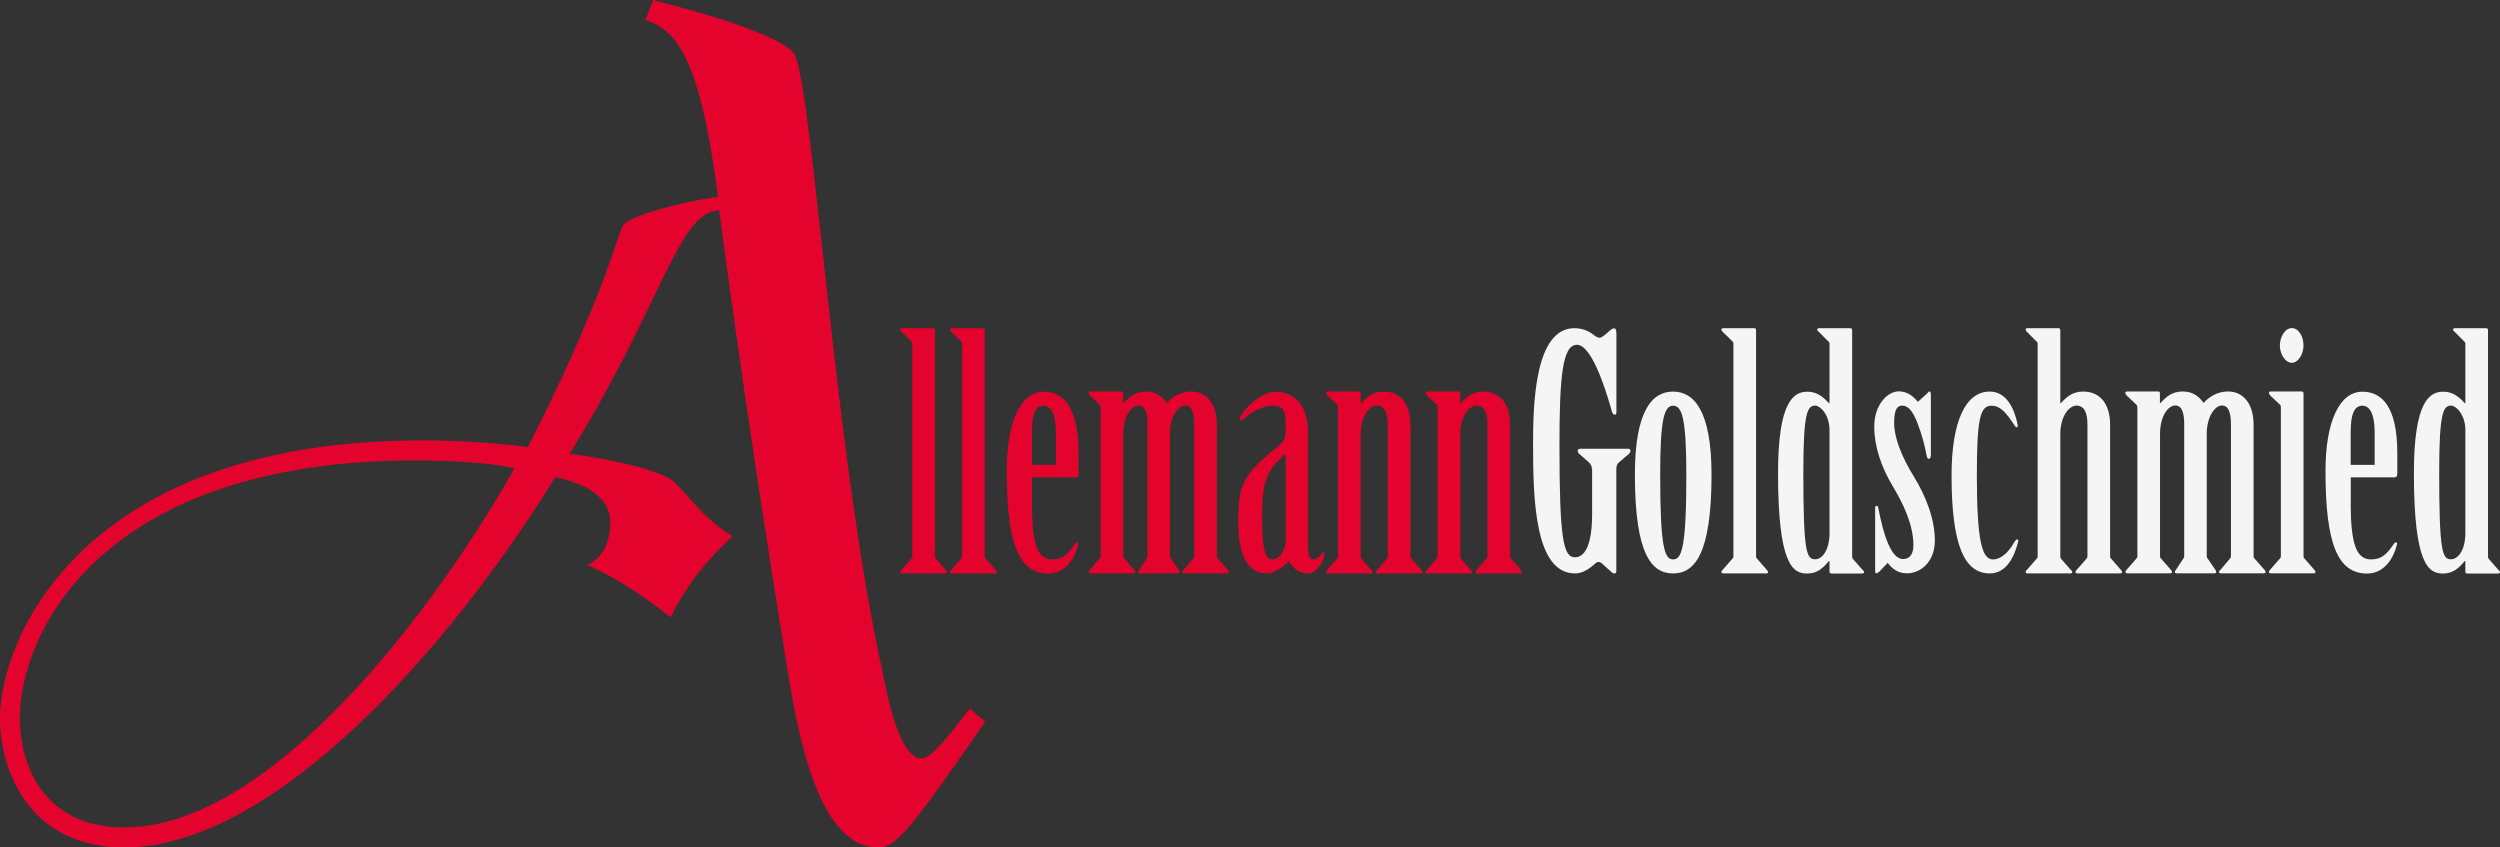
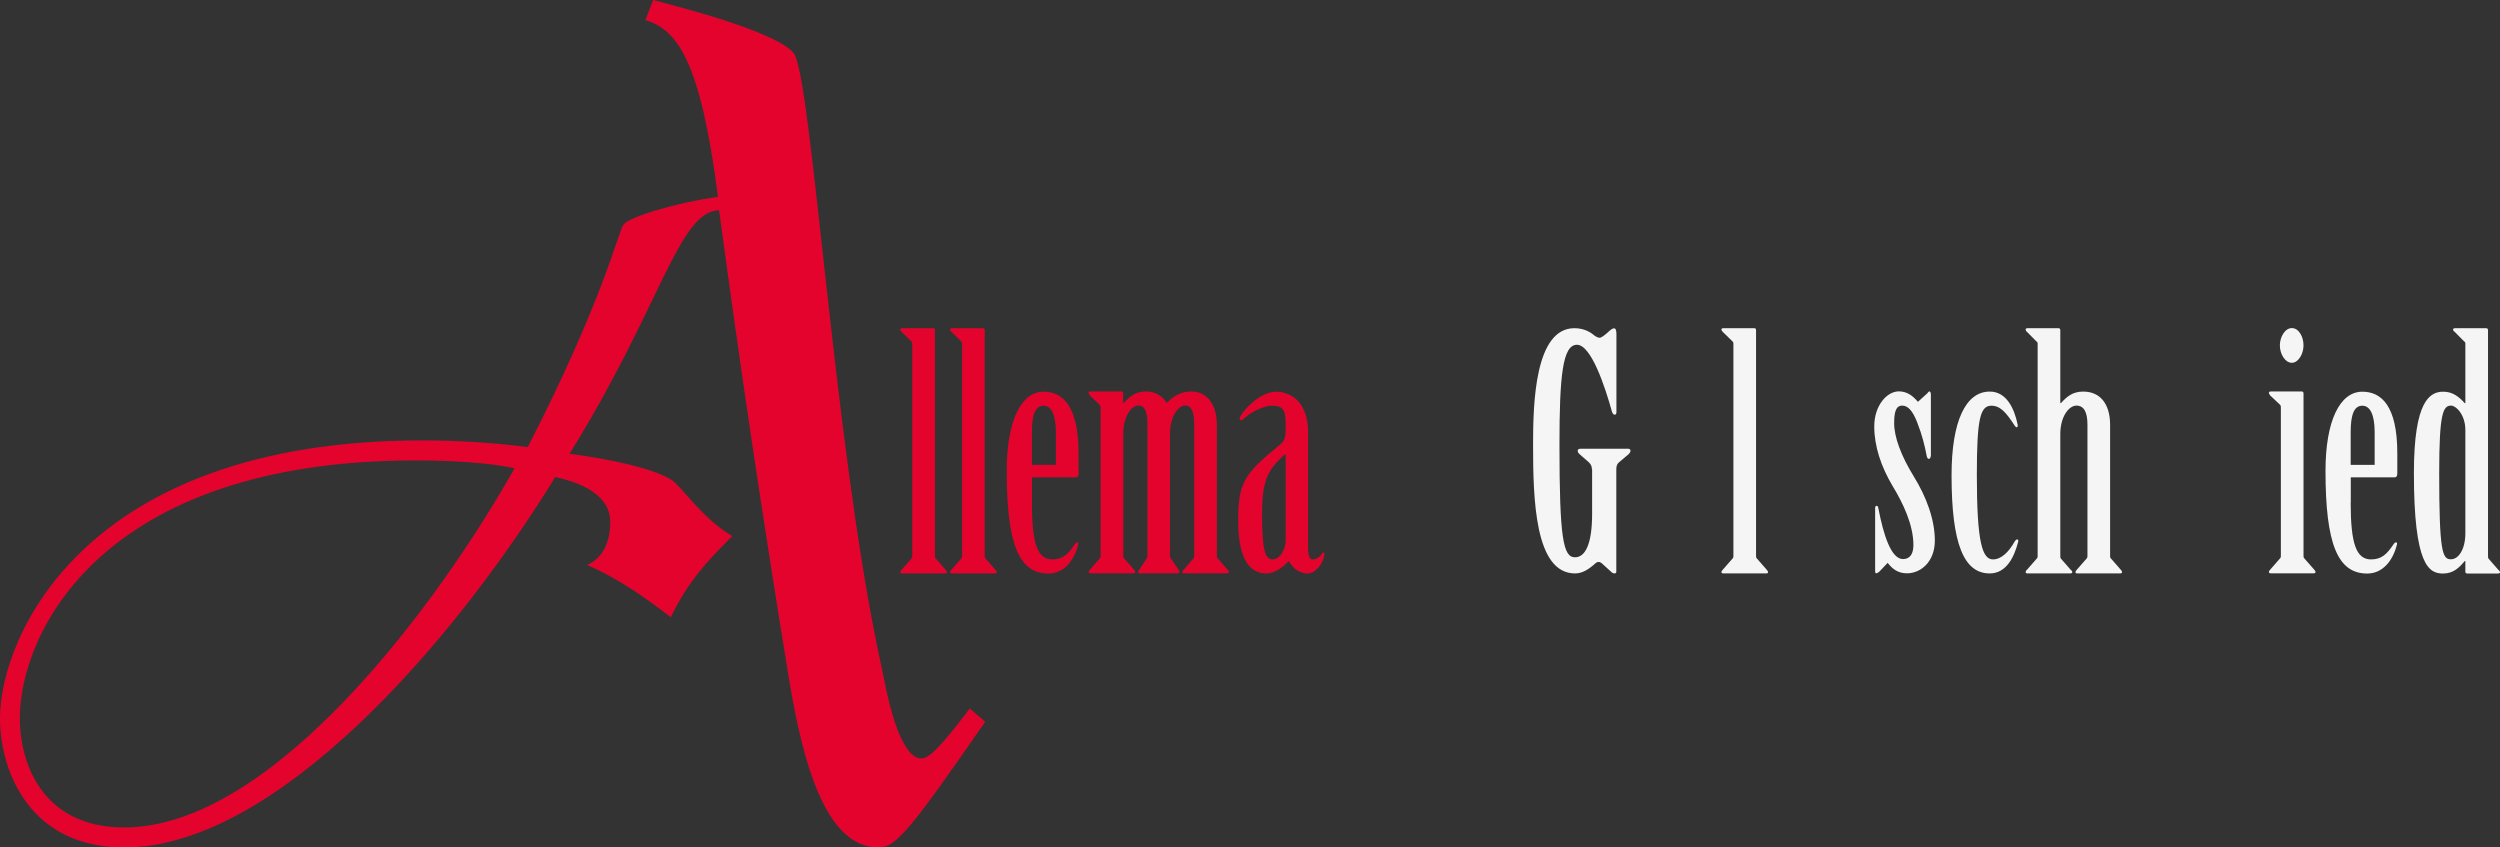
<svg xmlns="http://www.w3.org/2000/svg" width="767" height="260" viewBox="0 0 767 260" fill="none">
  <rect x="0" y="0" width="767" height="260" fill="#333333" stroke="none" />
  <g clip-path="url(#clip0_5575_204)">
    <path d="M286.837 170.399C286.837 170.809 286.837 171.116 287.039 171.286L290.109 174.801C290.311 175.005 290.513 175.312 290.513 175.517C290.513 175.824 290.311 175.927 289.906 175.927H276.818C276.514 175.927 276.21 175.824 276.21 175.517C276.21 175.312 276.413 175.005 276.615 174.801L279.685 171.286C279.887 171.082 279.887 170.774 279.887 170.399V105.501C279.887 105.092 279.786 104.887 279.584 104.717L276.615 101.816C276.413 101.612 276.21 101.305 276.21 101.1C276.21 100.793 276.514 100.69 276.818 100.69H286.331C286.634 100.69 286.837 100.895 286.837 101.305V170.433V170.399Z" fill="#E4032C" />
    <path d="M302.118 170.399C302.118 170.809 302.118 171.116 302.32 171.286L305.39 174.801C305.592 175.005 305.795 175.312 305.795 175.517C305.795 175.824 305.592 175.927 305.188 175.927H292.099C291.795 175.927 291.492 175.824 291.492 175.517C291.492 175.312 291.694 175.005 291.896 174.801L294.966 171.286C295.169 171.082 295.169 170.774 295.169 170.399V105.501C295.169 105.092 295.067 104.887 294.865 104.717L291.896 101.816C291.694 101.612 291.492 101.305 291.492 101.1C291.492 100.793 291.795 100.69 292.099 100.69H301.612C301.915 100.69 302.118 100.895 302.118 101.305V170.433V170.399Z" fill="#E4032C" />
    <path d="M316.589 154.158C316.589 166.782 318.276 171.627 322.83 171.627C326.102 171.627 327.688 170.024 329.779 166.919C329.981 166.612 330.184 166.407 330.487 166.407C330.791 166.407 330.892 166.612 330.791 167.021C329.61 171.832 326.541 175.961 321.649 175.961C312.609 175.961 308.864 166.919 308.864 144.467C308.864 129.215 313.216 120.173 320.165 120.173C325.933 120.173 330.892 124.404 330.892 139.042V145.252C330.892 145.969 330.69 146.446 330.015 146.446H316.623V154.158H316.589ZM323.943 142.625V132.593C323.943 127.27 322.56 124.473 320.165 124.473C317.601 124.473 316.589 127.27 316.589 132.593V142.625H323.943Z" fill="#E4032C" />
    <path d="M337.639 124.95C337.639 124.541 337.538 124.336 337.336 124.131L334.367 121.333C334.165 121.026 333.962 120.719 333.962 120.514C333.962 120.207 334.266 120.105 334.57 120.105H344.082C344.487 120.105 344.588 120.31 344.588 120.719V123.619H344.791C346.579 121.709 348.265 120.105 351.639 120.105C354.709 120.105 356.699 121.709 357.981 123.619C359.769 121.709 362.164 120.105 365.503 120.105C369.956 120.105 373.329 123.619 373.329 130.341V170.365C373.329 170.774 373.329 171.081 373.532 171.252L376.602 174.766C376.905 174.971 377.006 175.278 377.006 175.483C377.006 175.79 376.804 175.892 376.399 175.892H363.311C363.007 175.892 362.703 175.79 362.703 175.483C362.703 175.278 362.906 174.971 363.209 174.766L366.178 171.252C366.38 171.047 366.38 170.74 366.38 170.365V130.239C366.38 126.417 365.571 124.404 363.614 124.404C361.523 124.404 358.959 127.714 358.959 133.139V170.365C358.959 170.774 358.959 171.081 359.161 171.252L361.556 174.766C361.759 174.971 361.86 175.278 361.86 175.483C361.86 175.79 361.658 175.892 361.253 175.892H349.75C349.446 175.892 349.143 175.79 349.143 175.483C349.143 175.278 349.345 174.971 349.547 174.766L351.841 171.252C352.044 171.047 352.044 170.74 352.044 170.365V130.239C352.044 126.417 351.268 124.404 349.277 124.404C347.085 124.404 344.622 127.714 344.622 133.139V170.365C344.622 170.774 344.622 171.081 344.825 171.252L347.894 174.766C348.097 174.971 348.299 175.278 348.299 175.483C348.299 175.79 348.097 175.892 347.692 175.892H334.603C334.3 175.892 333.996 175.79 333.996 175.483C333.996 175.278 334.199 174.971 334.401 174.766L337.471 171.252C337.673 171.047 337.673 170.74 337.673 170.365V124.916L337.639 124.95Z" fill="#E4032C" />
    <path d="M401.396 169.102C401.396 170.399 401.8 171.627 402.677 171.627C403.656 171.627 404.769 171.116 405.545 169.921C405.747 169.717 405.848 169.512 406.051 169.512C406.253 169.512 406.354 169.717 406.354 170.024C405.95 172.924 403.689 175.927 401.193 175.927C398.123 175.927 396.538 173.913 395.357 172.105C393.772 173.913 391.174 175.927 388.509 175.927C384.63 175.927 379.874 173.436 379.874 159.685C379.874 148.459 381.56 145.423 392.456 136.62C394.446 135.016 394.446 134.129 394.446 130C394.446 125.599 393.468 124.473 390.263 124.473C387.396 124.473 383.213 126.793 381.425 128.601C381.223 128.806 380.919 128.908 380.616 128.908C380.413 128.908 380.312 128.704 380.312 128.396C380.312 127.202 385.979 120.173 391.512 120.173C395.087 120.173 401.328 122.391 401.328 132.73V169.137L401.396 169.102ZM394.446 139.417H394.244C388.779 144.126 387.194 147.641 387.194 157.877C387.194 169.307 388.273 171.627 390.466 171.627C392.659 171.627 394.446 168.522 394.446 165.725V139.452V139.417Z" fill="#E4032C" />
-     <path d="M417.453 123.654H417.655C419.443 121.743 421.13 120.139 424.503 120.139C429.462 120.139 432.734 123.654 432.734 130.375V170.399C432.734 170.808 432.734 171.115 432.936 171.286L436.006 174.801C436.209 175.005 436.411 175.312 436.411 175.517C436.411 175.824 436.107 175.927 435.804 175.927H422.715C422.31 175.927 422.108 175.824 422.108 175.517C422.108 175.312 422.31 175.005 422.513 174.801L425.583 171.286C425.785 171.081 425.785 170.774 425.785 170.399V130.273C425.785 126.451 424.705 124.438 422.412 124.438C420.118 124.438 417.453 127.748 417.453 133.173V170.399C417.453 170.808 417.453 171.115 417.554 171.286L420.624 174.801C420.927 175.005 421.13 175.312 421.13 175.517C421.13 175.824 420.826 175.927 420.523 175.927H407.434C407.029 175.927 406.827 175.824 406.827 175.517C406.827 175.312 406.928 175.005 407.231 174.801L410.301 171.286C410.504 171.081 410.504 170.774 410.504 170.399V124.95C410.504 124.541 410.402 124.336 410.2 124.131L407.231 121.333C407.029 121.026 406.827 120.719 406.827 120.514C406.827 120.207 407.13 120.105 407.434 120.105H416.947C417.352 120.105 417.453 120.31 417.453 120.719V123.619V123.654Z" fill="#E4032C" />
-     <path d="M448.016 123.654H448.218C450.006 121.743 451.693 120.139 455.066 120.139C460.025 120.139 463.297 123.654 463.297 130.375V170.399C463.297 170.808 463.297 171.115 463.499 171.286L466.569 174.801C466.772 175.005 466.974 175.312 466.974 175.517C466.974 175.824 466.67 175.927 466.367 175.927H453.278C452.873 175.927 452.671 175.824 452.671 175.517C452.671 175.312 452.873 175.005 453.076 174.801L456.146 171.286C456.348 171.081 456.348 170.774 456.348 170.399V130.273C456.348 126.451 455.268 124.438 452.975 124.438C450.681 124.438 448.016 127.748 448.016 133.173V170.399C448.016 170.808 448.016 171.115 448.117 171.286L451.187 174.801C451.49 175.005 451.693 175.312 451.693 175.517C451.693 175.824 451.389 175.927 451.085 175.927H437.997C437.592 175.927 437.39 175.824 437.39 175.517C437.39 175.312 437.491 175.005 437.794 174.801L440.864 171.286C441.067 171.081 441.067 170.774 441.067 170.399V124.95C441.067 124.541 440.965 124.336 440.763 124.131L437.794 121.333C437.592 121.026 437.39 120.719 437.39 120.514C437.39 120.207 437.693 120.105 437.997 120.105H447.51C447.915 120.105 448.016 120.31 448.016 120.719V123.619V123.654Z" fill="#E4032C" />
    <path d="M488.395 143.921C488.395 142.932 487.99 142.318 487.315 141.704L484.549 139.281C484.144 138.872 484.043 138.667 484.043 138.291C484.043 137.916 484.347 137.677 484.853 137.677H499.527C499.932 137.677 500.235 137.882 500.235 138.291C500.235 138.701 500.033 138.906 499.729 139.281L496.862 141.704C496.153 142.215 495.884 142.898 495.884 143.921V175.415C495.884 175.722 495.681 175.927 495.378 175.927C494.973 175.927 494.568 175.722 494.399 175.517L491.431 172.822C491.026 172.515 490.823 172.412 490.452 172.412C490.149 172.412 489.845 172.515 489.474 172.822C487.383 174.732 485.426 175.927 483.233 175.927C470.853 175.927 470.347 153.066 470.347 136.312C470.347 123.961 470.853 100.69 483.031 100.69C486.303 100.69 488.293 102.192 489.272 103.011C489.677 103.318 490.351 103.625 490.756 103.625C491.262 103.625 492.24 102.908 493.219 102.021C494.096 101.202 494.703 100.725 495.209 100.725C495.715 100.725 495.917 101.441 495.917 102.431V126.52C495.917 126.929 495.715 127.236 495.411 127.236C495.006 127.236 494.703 126.827 494.534 126.247C492.443 118.706 488.192 105.774 483.807 105.774C479.422 105.774 478.443 115.294 478.443 136.483C478.443 165.383 479.624 170.979 483.2 170.979C486.269 170.979 488.462 167.158 488.462 157.638V143.99L488.395 143.921Z" fill="#F5F5F5" />
-     <path d="M525.097 145.627C525.097 170.399 519.733 175.927 513.29 175.927C506.847 175.927 501.584 170.399 501.584 145.627C501.584 125.871 506.948 120.139 513.29 120.139C519.632 120.139 525.097 125.871 525.097 145.627ZM517.372 145.627C517.372 128.158 515.989 124.472 513.324 124.472C510.659 124.472 509.343 128.192 509.343 145.627C509.343 168.215 510.726 171.627 513.324 171.627C515.921 171.627 517.372 168.215 517.372 145.627Z" fill="#F5F5F5" />
    <path d="M538.759 170.399C538.759 170.809 538.759 171.116 538.961 171.286L542.031 174.801C542.233 175.005 542.436 175.312 542.436 175.517C542.436 175.824 542.233 175.927 541.829 175.927H528.74C528.436 175.927 528.133 175.824 528.133 175.517C528.133 175.312 528.335 175.005 528.538 174.801L531.607 171.286C531.81 171.082 531.81 170.774 531.81 170.399V105.501C531.81 105.092 531.709 104.887 531.506 104.717L528.538 101.816C528.335 101.612 528.133 101.305 528.133 101.1C528.133 100.793 528.436 100.69 528.74 100.69H538.253C538.556 100.69 538.759 100.895 538.759 101.305V170.433V170.399Z" fill="#F5F5F5" />
-     <path d="M561.293 105.501C561.293 105.092 561.191 104.887 560.888 104.717L558.02 101.816C557.717 101.612 557.515 101.305 557.515 101.1C557.515 100.793 557.818 100.69 558.223 100.69H567.635C568.039 100.69 568.242 100.895 568.242 101.305V170.433C568.242 170.843 568.242 171.15 568.343 171.32L571.413 174.835C571.716 175.04 571.919 175.347 571.919 175.551C571.919 175.858 571.615 175.961 571.21 175.961H562.001C561.596 175.961 561.293 175.756 561.293 175.551V172.139H561.09C559.404 174.152 557.616 175.961 554.445 175.961C550.093 175.961 545.505 173.47 545.505 145.15C545.505 122.767 550.464 120.173 554.546 120.173C557.413 120.173 559.404 121.777 561.09 123.688H561.293V105.536V105.501ZM561.293 131.979C561.293 127.066 558.324 124.438 556.941 124.438C554.478 124.438 553.264 126.554 553.264 145.116C553.264 169.307 554.242 171.593 556.84 171.593C559.235 171.593 561.293 168.488 561.293 163.575V131.979Z" fill="#F5F5F5" />
    <path d="M592.328 139.997C592.328 140.407 592.125 140.782 591.721 140.782C591.417 140.782 591.215 140.373 591.113 139.895C590.506 136.79 589.831 133.787 588.145 129.454C586.863 126.247 585.48 124.438 583.591 124.438C581.499 124.438 581.128 126.861 581.128 129.863C581.128 134.06 583.22 139.793 587.167 146.207C590.945 152.315 593.61 159.344 593.61 165.861C593.61 172.378 589.258 175.892 585.075 175.892C582.309 175.892 580.622 174.596 579.138 172.685L576.574 175.381C576.271 175.585 575.967 175.892 575.596 175.892C575.394 175.892 575.292 175.585 575.292 175.176V155.898C575.292 155.59 575.394 155.181 575.697 155.181C576.203 155.181 576.203 155.59 576.304 156.068C577.89 164.189 580.184 171.525 583.861 171.525C586.053 171.525 587.032 169.819 587.032 167.226C587.032 161.016 583.861 154.396 580.69 149.176C577.114 143.171 575.022 136.926 575.022 130.819C575.022 124.302 579.003 120.071 582.545 120.071C584.94 120.071 586.728 121.265 588.415 123.278L591.282 120.685C591.484 120.48 591.687 120.071 591.99 120.071C592.193 120.071 592.395 120.583 592.395 121.06V139.929L592.328 139.997Z" fill="#F5F5F5" />
    <path d="M610.477 120.139C615.537 120.139 617.999 125.257 619.011 130.273C619.112 130.682 619.011 131.092 618.708 131.092C618.505 131.092 618.303 130.887 618.1 130.58C615.435 126.452 613.648 124.472 610.949 124.472C607.474 124.472 606.496 128.669 606.496 145.832C606.496 166.509 608.183 171.627 611.455 171.627C614.12 171.627 616.414 169.102 617.999 166.305C618.303 165.793 618.606 165.486 618.876 165.486C619.146 165.486 619.281 165.793 619.18 166.202C617.999 170.808 615.604 175.927 610.443 175.927C602.515 175.927 598.737 166.885 598.737 145.832C598.737 129.181 603.089 120.139 610.443 120.139H610.477Z" fill="#F5F5F5" />
    <path d="M632.1 123.654H632.302C634.09 121.743 635.777 120.139 639.15 120.139C644.109 120.139 647.381 123.654 647.381 130.375V170.399C647.381 170.809 647.381 171.116 647.583 171.286L650.653 174.801C650.856 175.005 651.058 175.312 651.058 175.517C651.058 175.824 650.754 175.927 650.451 175.927H637.362C636.957 175.927 636.755 175.824 636.755 175.517C636.755 175.312 636.957 175.005 637.16 174.801L640.229 171.286C640.432 171.082 640.432 170.774 640.432 170.399V130.273C640.432 126.452 639.352 124.438 637.059 124.438C634.765 124.438 632.1 127.748 632.1 133.173V170.399C632.1 170.809 632.1 171.116 632.201 171.286L635.271 174.801C635.574 175.005 635.777 175.312 635.777 175.517C635.777 175.824 635.473 175.927 635.169 175.927H622.081C621.676 175.927 621.474 175.824 621.474 175.517C621.474 175.312 621.575 175.005 621.878 174.801L624.948 171.286C625.151 171.082 625.151 170.774 625.151 170.399V105.501C625.151 105.092 625.049 104.887 624.746 104.717L621.878 101.816C621.575 101.612 621.474 101.305 621.474 101.1C621.474 100.793 621.676 100.69 622.081 100.69H631.493C631.897 100.69 632.1 100.895 632.1 101.305V123.688V123.654Z" fill="#F5F5F5" />
-     <path d="M655.713 124.95C655.713 124.541 655.612 124.336 655.409 124.131L652.441 121.333C652.239 121.026 652.036 120.719 652.036 120.514C652.036 120.207 652.34 120.105 652.643 120.105H662.156C662.561 120.105 662.662 120.31 662.662 120.719V123.619H662.865C664.653 121.709 666.339 120.105 669.713 120.105C672.782 120.105 674.773 121.709 676.054 123.619C677.842 121.709 680.237 120.105 683.577 120.105C688.03 120.105 691.403 123.619 691.403 130.341V170.365C691.403 170.774 691.403 171.081 691.606 171.252L694.675 174.766C694.979 174.971 695.08 175.278 695.08 175.483C695.08 175.79 694.878 175.892 694.473 175.892H681.384C681.081 175.892 680.777 175.79 680.777 175.483C680.777 175.278 680.98 174.971 681.283 174.766L684.252 171.252C684.454 171.047 684.454 170.74 684.454 170.365V130.239C684.454 126.417 683.645 124.404 681.688 124.404C679.596 124.404 677.033 127.714 677.033 133.139V170.365C677.033 170.774 677.033 171.081 677.235 171.252L679.63 174.766C679.833 174.971 679.934 175.278 679.934 175.483C679.934 175.79 679.731 175.892 679.327 175.892H667.823C667.52 175.892 667.216 175.79 667.216 175.483C667.216 175.278 667.419 174.971 667.621 174.766L669.915 171.252C670.117 171.047 670.117 170.74 670.117 170.365V130.239C670.117 126.417 669.341 124.404 667.351 124.404C665.159 124.404 662.696 127.714 662.696 133.139V170.365C662.696 170.774 662.696 171.081 662.898 171.252L665.968 174.766C666.171 174.971 666.373 175.278 666.373 175.483C666.373 175.79 666.171 175.892 665.766 175.892H652.677C652.373 175.892 652.07 175.79 652.07 175.483C652.07 175.278 652.272 174.971 652.475 174.766L655.544 171.252C655.747 171.047 655.747 170.74 655.747 170.365V124.916L655.713 124.95Z" fill="#F5F5F5" />
    <path d="M699.769 124.95C699.769 124.541 699.668 124.336 699.465 124.131L696.497 121.333C696.294 121.026 696.092 120.719 696.092 120.515C696.092 120.207 696.396 120.105 696.699 120.105H706.212C706.516 120.105 706.718 120.31 706.718 120.719V170.365C706.718 170.774 706.718 171.081 706.92 171.252L709.99 174.766C710.193 174.971 710.395 175.278 710.395 175.483C710.395 175.79 710.193 175.892 709.788 175.892H696.699C696.396 175.892 696.092 175.79 696.092 175.483C696.092 175.278 696.294 174.971 696.497 174.766L699.567 171.252C699.769 171.047 699.769 170.74 699.769 170.365V124.916V124.95ZM706.718 105.979C706.718 108.572 705.133 111.302 703.142 111.302C701.051 111.302 699.465 108.606 699.465 105.979C699.465 103.352 701.051 100.656 703.142 100.656C705.234 100.656 706.718 103.249 706.718 105.979Z" fill="#F5F5F5" />
    <path d="M721.19 154.158C721.19 166.782 722.877 171.627 727.431 171.627C730.703 171.627 732.288 170.024 734.38 166.919C734.582 166.612 734.784 166.407 735.088 166.407C735.392 166.407 735.493 166.612 735.392 167.021C734.211 171.832 731.141 175.961 726.25 175.961C717.209 175.961 713.465 166.919 713.465 144.467C713.465 129.215 717.816 120.173 724.766 120.173C730.534 120.173 735.493 124.404 735.493 139.042V145.252C735.493 145.969 735.29 146.446 734.616 146.446H721.224V154.158H721.19ZM728.544 142.625V132.593C728.544 127.27 727.161 124.473 724.766 124.473C722.202 124.473 721.19 127.27 721.19 132.593V142.625H728.544Z" fill="#F5F5F5" />
    <path d="M756.374 105.501C756.374 105.092 756.273 104.887 755.969 104.717L753.102 101.816C752.798 101.612 752.596 101.305 752.596 101.1C752.596 100.793 752.899 100.69 753.304 100.69H762.716C763.121 100.69 763.323 100.895 763.323 101.305V170.433C763.323 170.843 763.323 171.15 763.424 171.32L766.494 174.835C766.798 175.04 767 175.347 767 175.551C767 175.858 766.696 175.961 766.292 175.961H757.082C756.678 175.961 756.374 175.756 756.374 175.551V172.139H756.172C754.485 174.152 752.697 175.961 749.526 175.961C745.174 175.961 740.587 173.47 740.587 145.15C740.587 122.767 745.546 120.173 749.627 120.173C752.495 120.173 754.485 121.777 756.172 123.688H756.374V105.536V105.501ZM756.374 131.979C756.374 127.066 753.405 124.438 752.022 124.438C749.56 124.438 748.345 126.554 748.345 145.116C748.345 169.307 749.324 171.593 751.921 171.593C754.316 171.593 756.374 168.488 756.374 163.575V131.979Z" fill="#F5F5F5" />
    <path d="M200.377 0C224.328 6.142 240.183 11.942 243.556 16.378C248.954 23.543 255.7 134.436 269.531 200.289L271.893 211.549C274.591 224.173 278.302 232.703 282.687 232.703C285.386 232.703 289.771 227.585 297.53 217.349L302.253 221.444C279.314 254.541 274.929 260 269.531 260C254.014 260 246.592 236.457 241.87 207.113C234.111 159.685 227.027 112.257 220.618 64.488C208.136 64.829 202.739 94.173 174.74 139.213C187.559 140.919 200.04 143.648 205.775 147.06C209.148 149.108 215.22 159.003 224.666 164.462C216.907 172.31 211.509 177.769 205.775 189.37C198.353 183.57 189.583 177.428 180.137 173.333C184.86 171.286 187.221 166.509 187.221 160.026C187.221 152.861 180.137 148.425 170.355 146.378C138.645 197.9 84.334 260 38.119 260C8.771 260 0 236.115 0 220.42C0 195.512 25.637 135.118 129.537 135.118C139.994 135.118 151.464 135.801 161.921 137.165C185.197 91.785 189.583 71.312 191.269 68.924C192.956 66.535 207.799 62.1 220.28 60.394C214.883 18.425 207.799 9.213 198.016 6.142L200.377 0ZM157.873 143.648C150.114 141.942 138.308 141.26 127.513 141.26C30.698 141.26 6.072 194.488 6.072 220.42C6.072 233.386 12.481 253.858 38.119 253.858C83.659 253.858 134.26 185.617 157.873 143.648Z" fill="#E4032C" />
  </g>
  <defs>
    <clipPath id="clip0_5575_204">
      <rect width="767" height="260" fill="white" />
    </clipPath>
  </defs>
</svg>